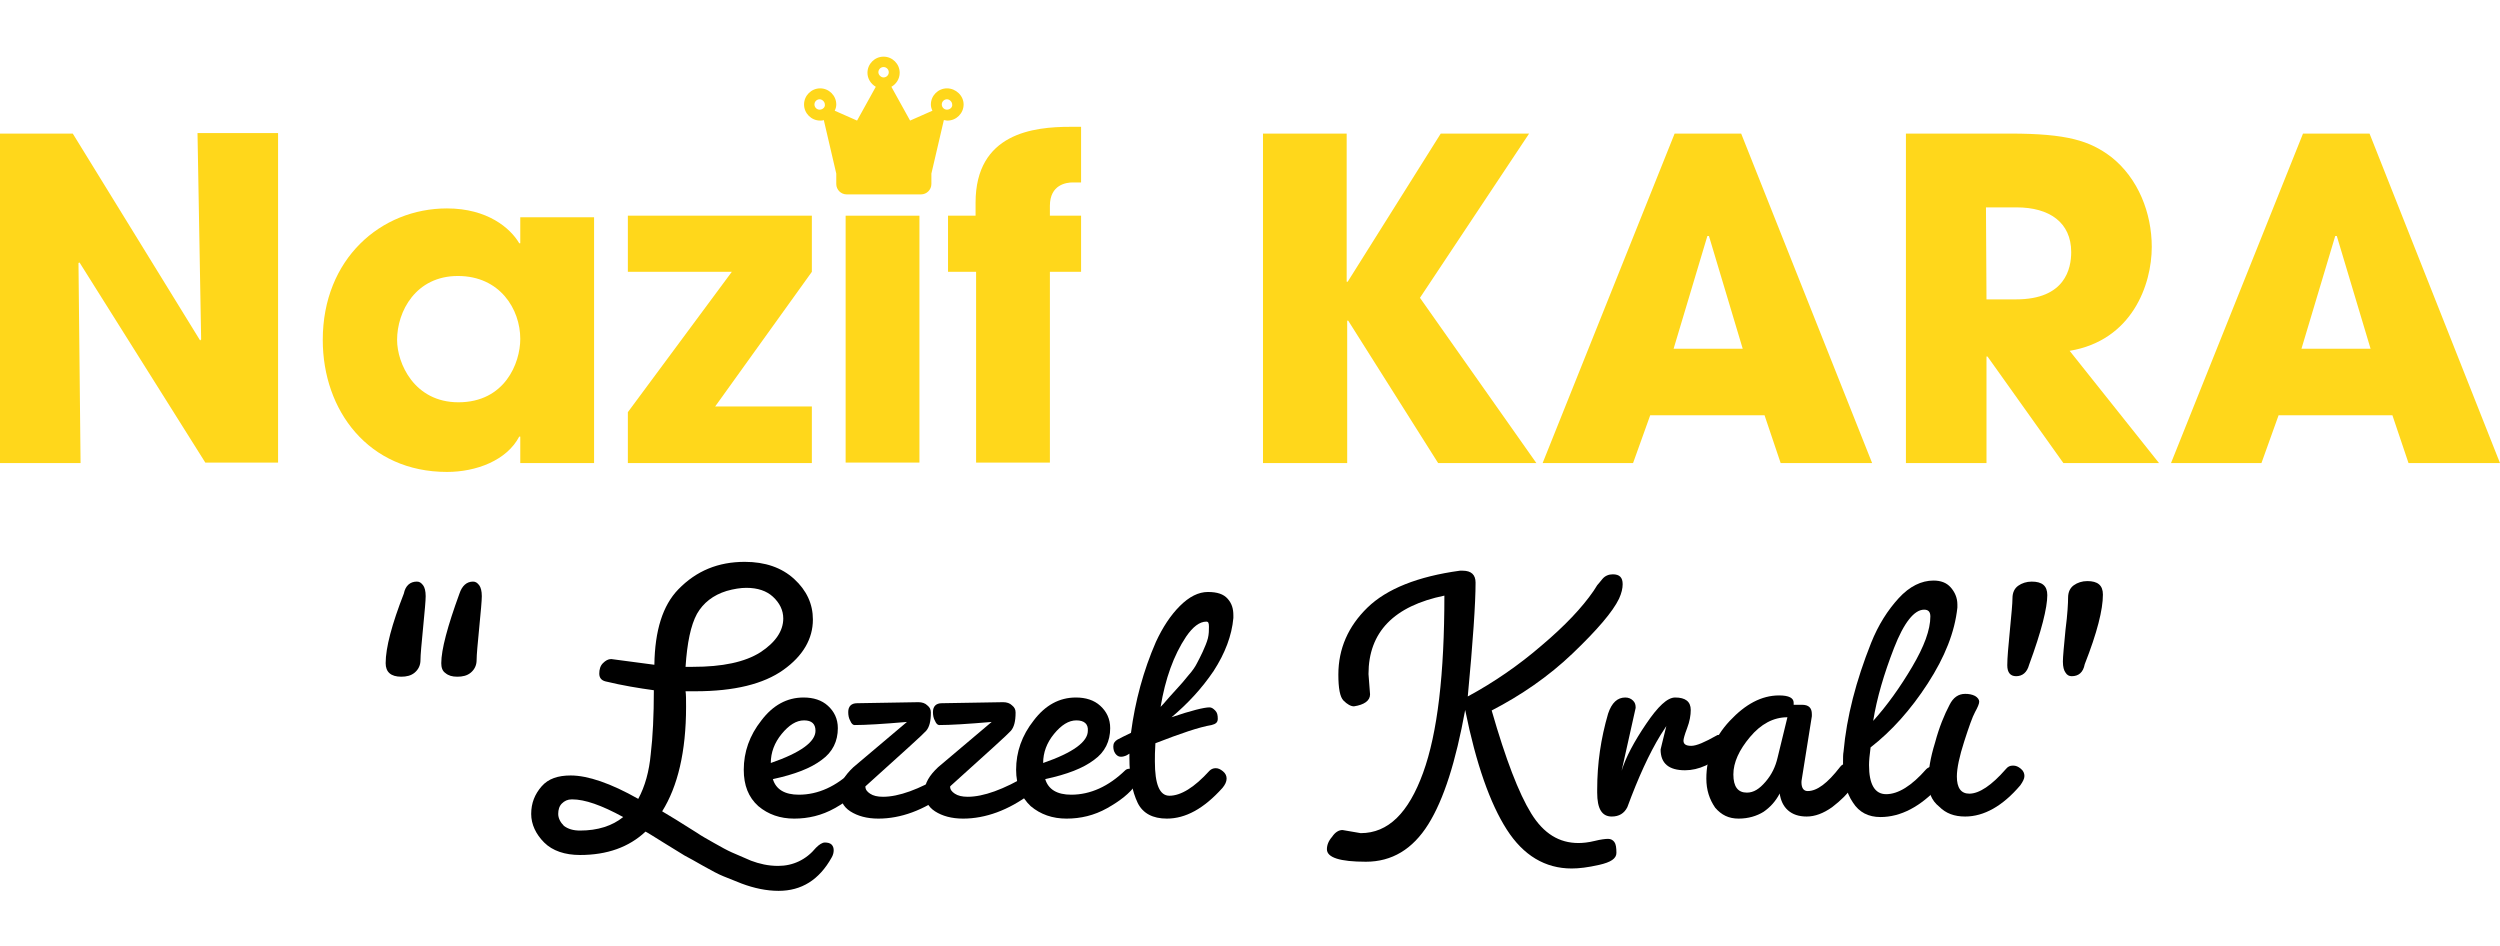
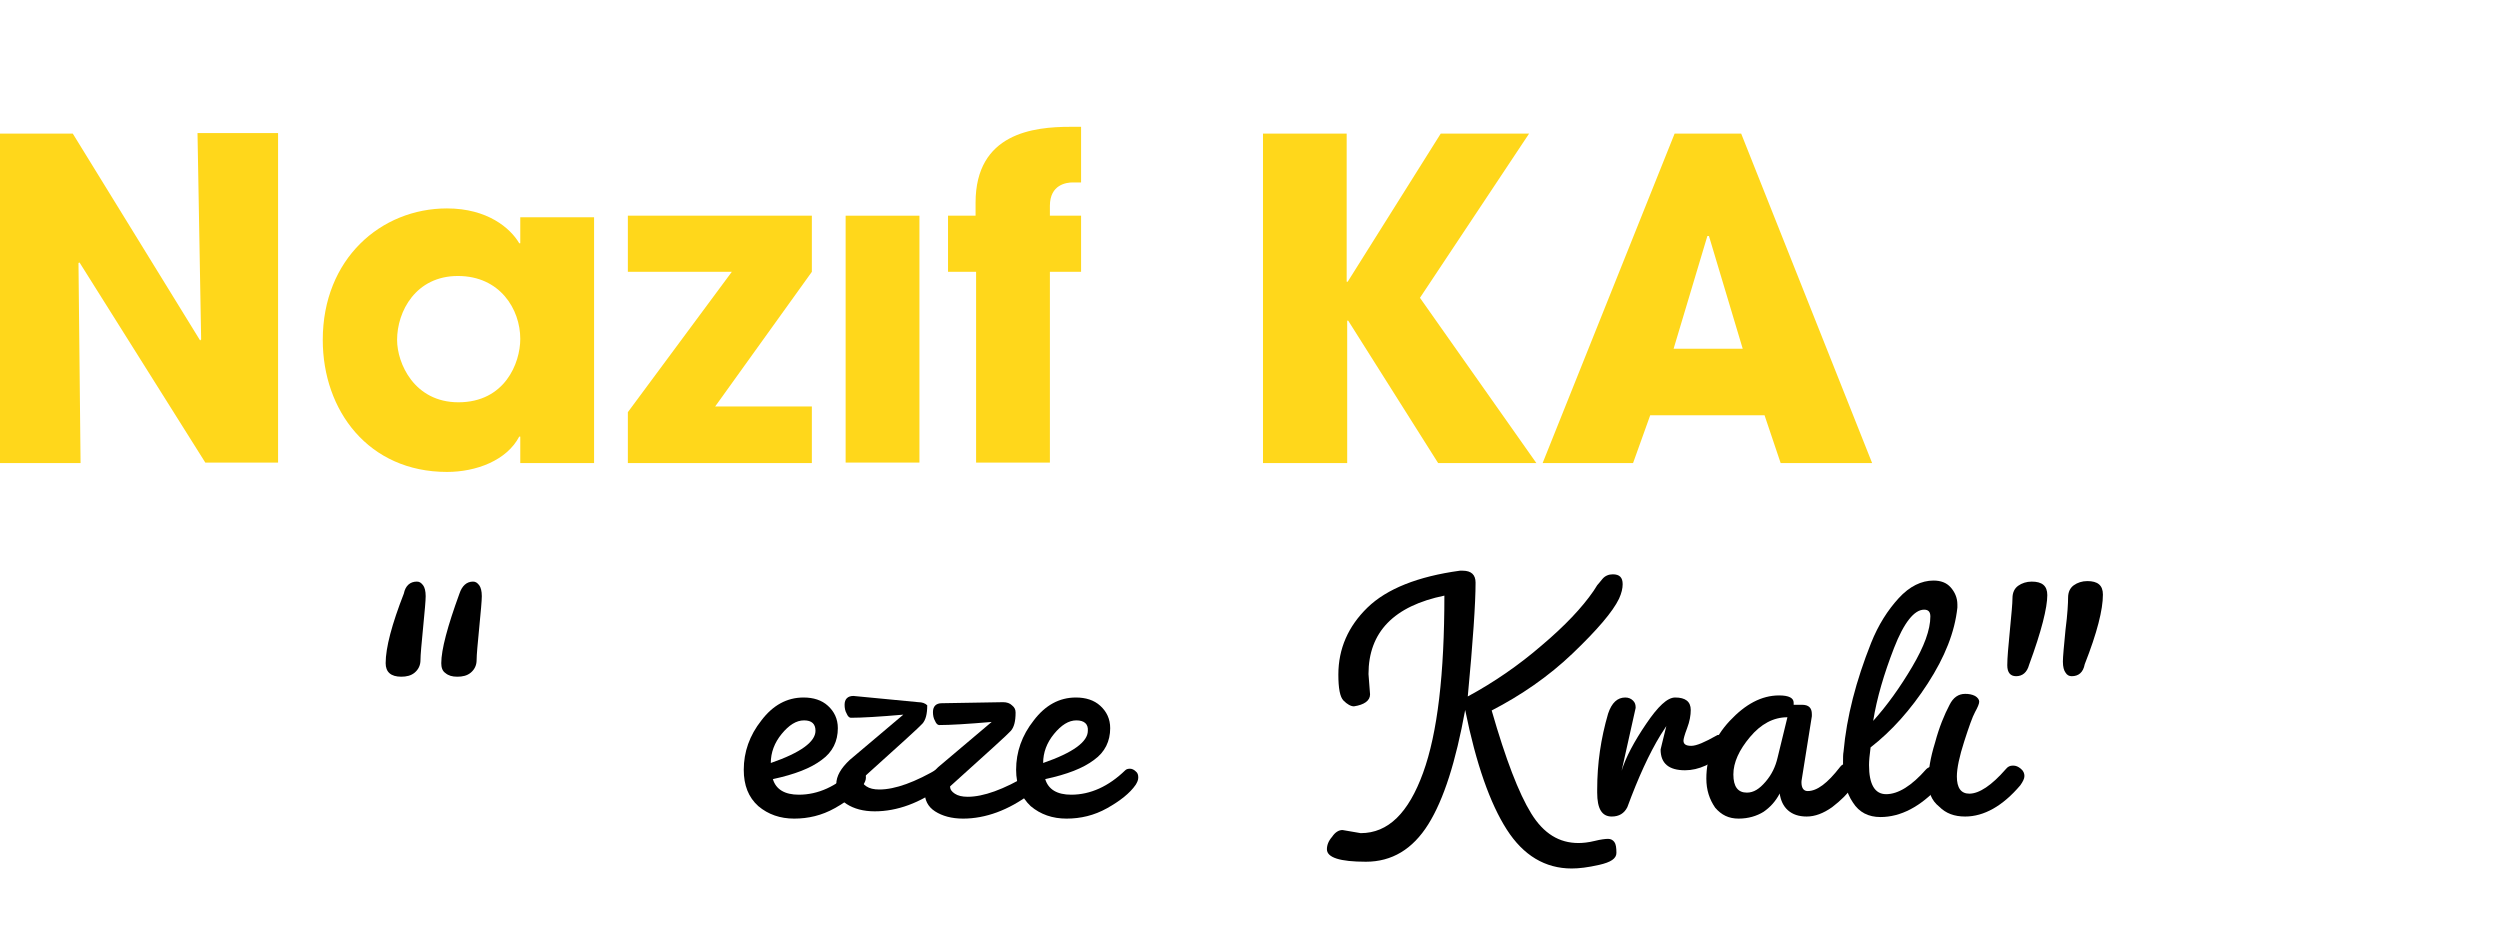
<svg xmlns="http://www.w3.org/2000/svg" version="1.1" id="Layer_1" x="0px" y="0px" viewBox="0 0 481 182" style="enable-background:new 0 0 481 182;" xml:space="preserve">
  <style type="text/css">
	.st0{fill:#FFD71B;}
</style>
  <g>
    <path d="M80.2,111.9c0.5,0,0.8,0.2,1.2,0.7c0.3,0.4,0.5,1.1,0.5,2.1c0,0.9-0.2,3-0.5,6.1c-0.3,3.1-0.5,5.2-0.5,6.2   s-0.4,1.8-1.1,2.4c-0.7,0.6-1.6,0.8-2.6,0.8c-2,0-3-0.9-3-2.6c0-3,1.2-7.5,3.5-13.4C78,112.7,78.9,111.9,80.2,111.9z M91,111.9   c0.5,0,0.8,0.2,1.2,0.7c0.3,0.4,0.5,1.1,0.5,2.1c0,0.9-0.2,3-0.5,6.1c-0.3,3.1-0.5,5.2-0.5,6.2s-0.4,1.8-1.1,2.4   c-0.7,0.6-1.6,0.8-2.6,0.8s-1.7-0.2-2.3-0.7c-0.6-0.4-0.8-1.1-0.8-1.9c0-2.6,1.2-7.1,3.5-13.4C88.9,112.7,89.8,111.9,91,111.9z" />
-     <path d="M125.9,127.9c0.1-6.6,1.6-11.4,4.6-14.5c3.5-3.6,7.7-5.3,12.8-5.3c3.9,0,7.1,1.1,9.5,3.3c2.4,2.2,3.6,4.8,3.6,7.8   c0,3.7-1.9,7-5.7,9.7s-9.4,4.1-16.9,4.1h-1.9c0.1,0.6,0.1,1.6,0.1,3c0,8.6-1.6,15.3-4.6,20.1c1.2,0.7,3.5,2.1,6.8,4.2   c0.7,0.5,1.8,1.1,3.2,1.9c1.4,0.8,2.5,1.4,3.4,1.8s2.1,0.9,3.7,1.6c1.6,0.6,3.3,1,5.2,1c2.9,0,5.4-1.2,7.3-3.5c0.6-0.6,1.2-1,1.7-1   s1,0.1,1.3,0.4s0.4,0.7,0.4,1.1s-0.1,0.9-0.4,1.4c-2.4,4.3-5.8,6.4-10.2,6.4c-2.3,0-4.7-0.5-7.1-1.4c-1.3-0.5-2.5-1-3.5-1.4   s-2.3-1.1-3.9-2c-1.6-0.9-2.8-1.6-3.6-2c-0.8-0.5-2.1-1.3-3.9-2.4c-1.8-1.1-3-1.9-3.6-2.2c-3.2,3-7.4,4.5-12.6,4.5   c-2.9,0-5.3-0.8-6.9-2.4c-1.6-1.6-2.5-3.5-2.5-5.5c0-2.1,0.7-3.8,2-5.3s3.2-2.1,5.6-2.1c3.3,0,7.7,1.5,13,4.5   c1.3-2.4,2.1-5.3,2.4-8.6c0.4-3.3,0.6-7.5,0.6-12.3c-2.9-0.4-6-0.9-9.3-1.7c-0.8-0.2-1.2-0.7-1.2-1.5c0-0.8,0.2-1.5,0.7-2   s1-0.8,1.6-0.8L125.9,127.9z M111.6,159.8c3.4,0,6.2-0.9,8.3-2.6c-4.2-2.3-7.4-3.4-9.8-3.4h-0.1c-0.8,0-1.4,0.3-1.9,0.8   s-0.7,1.2-0.7,2s0.4,1.6,1.1,2.3C109.3,159.5,110.3,159.8,111.6,159.8z M143.6,113.1c-1.1,0-2.4,0.2-3.8,0.6   c-2.6,0.8-4.5,2.3-5.7,4.4c-1.2,2.2-1.9,5.6-2.2,10.2h1.4c5.7,0,10-0.9,13-2.8c2.9-1.9,4.4-4.1,4.4-6.5c0-1.6-0.7-3-2-4.2   C147.5,113.7,145.8,113.1,143.6,113.1z" />
    <path d="M143.1,148.1c0-3.4,1.1-6.6,3.4-9.5c2.2-2.9,4.9-4.4,8.1-4.4c1.9,0,3.5,0.5,4.7,1.6c1.2,1.1,1.9,2.5,1.9,4.3   c0,2.5-1,4.6-3.1,6.1c-2.1,1.6-5.2,2.8-9.4,3.7c0.6,2,2.3,3,5,3c3.7,0,7.2-1.6,10.4-4.7c0.2-0.2,0.5-0.3,0.9-0.3s0.8,0.2,1.1,0.5   c0.4,0.3,0.5,0.7,0.5,1.2c0,0.5-0.2,0.9-0.5,1.4c-1.1,1.6-3,3.1-5.5,4.5s-5.1,2-7.8,2s-5-0.8-6.9-2.4   C144,153.4,143.1,151.1,143.1,148.1z M154.7,138.6c-1.5,0-2.9,0.9-4.3,2.6s-2.1,3.6-2.1,5.6c5.8-2,8.6-4.1,8.6-6.2   C156.9,139.3,156.2,138.6,154.7,138.6z" />
-     <path d="M176.7,135.1c0.7,0,1.3,0.2,1.7,0.6c0.5,0.4,0.7,0.8,0.7,1.4c0,1.7-0.3,2.8-0.9,3.5s-4.5,4.2-11.7,10.7   c0,0.6,0.3,1,0.9,1.4c0.6,0.4,1.4,0.6,2.5,0.6c3,0,6.9-1.4,11.6-4.2c0.1-0.1,0.2-0.1,0.4-0.1s0.4,0.2,0.6,0.6   c0.2,0.4,0.3,0.9,0.3,1.6s-0.3,1.1-0.8,1.5c-4.3,3.2-8.7,4.8-13,4.8c-2.2,0-4-0.5-5.4-1.4s-2-2.2-2-3.8c0-1.6,0.9-3.1,2.6-4.7   l10.3-8.7c-4.6,0.4-8,0.6-10.1,0.6c-0.3,0-0.6-0.3-0.8-0.8c-0.3-0.5-0.4-1.1-0.4-1.7c0-1.1,0.6-1.7,1.7-1.7L176.7,135.1z" />
+     <path d="M176.7,135.1c0.7,0,1.3,0.2,1.7,0.6c0,1.7-0.3,2.8-0.9,3.5s-4.5,4.2-11.7,10.7   c0,0.6,0.3,1,0.9,1.4c0.6,0.4,1.4,0.6,2.5,0.6c3,0,6.9-1.4,11.6-4.2c0.1-0.1,0.2-0.1,0.4-0.1s0.4,0.2,0.6,0.6   c0.2,0.4,0.3,0.9,0.3,1.6s-0.3,1.1-0.8,1.5c-4.3,3.2-8.7,4.8-13,4.8c-2.2,0-4-0.5-5.4-1.4s-2-2.2-2-3.8c0-1.6,0.9-3.1,2.6-4.7   l10.3-8.7c-4.6,0.4-8,0.6-10.1,0.6c-0.3,0-0.6-0.3-0.8-0.8c-0.3-0.5-0.4-1.1-0.4-1.7c0-1.1,0.6-1.7,1.7-1.7L176.7,135.1z" />
    <path d="M193,135.1c0.7,0,1.3,0.2,1.7,0.6c0.5,0.4,0.7,0.8,0.7,1.4c0,1.7-0.3,2.8-0.9,3.5s-4.5,4.2-11.7,10.7c0,0.6,0.3,1,0.9,1.4   c0.6,0.4,1.4,0.6,2.5,0.6c3,0,6.9-1.4,11.6-4.2c0.1-0.1,0.2-0.1,0.4-0.1s0.4,0.2,0.6,0.6c0.2,0.4,0.3,0.9,0.3,1.6s-0.3,1.1-0.8,1.5   c-4.3,3.2-8.7,4.8-13,4.8c-2.2,0-4-0.5-5.4-1.4s-2-2.2-2-3.8c0-1.6,0.9-3.1,2.6-4.7l10.3-8.7c-4.6,0.4-8,0.6-10.1,0.6   c-0.3,0-0.6-0.3-0.8-0.8c-0.3-0.5-0.4-1.1-0.4-1.7c0-1.1,0.6-1.7,1.7-1.7L193,135.1z" />
    <path d="M195.5,148.1c0-3.4,1.1-6.6,3.4-9.5c2.2-2.9,4.9-4.4,8.1-4.4c1.9,0,3.5,0.5,4.7,1.6c1.2,1.1,1.9,2.5,1.9,4.3   c0,2.5-1,4.6-3.1,6.1c-2.1,1.6-5.2,2.8-9.4,3.7c0.6,2,2.3,3,5,3c3.7,0,7.2-1.6,10.4-4.7c0.2-0.2,0.5-0.3,0.9-0.3s0.8,0.2,1.1,0.5   c0.4,0.3,0.5,0.7,0.5,1.2c0,0.5-0.2,0.9-0.5,1.4c-1.1,1.6-3,3.1-5.5,4.5s-5.1,2-7.8,2s-5-0.8-6.9-2.4   C196.5,153.4,195.5,151.1,195.5,148.1z M207.1,138.6c-1.5,0-2.9,0.9-4.3,2.6s-2.1,3.6-2.1,5.6c5.8-2,8.6-4.1,8.6-6.2   C209.4,139.3,208.6,138.6,207.1,138.6z" />
-     <path d="M217.3,145.8V145c-0.6,0.4-1.1,0.6-1.6,0.6s-0.8-0.2-1.1-0.6s-0.4-0.9-0.4-1.4c0-0.6,0.3-1,0.8-1.3s1.4-0.7,2.6-1.3   c0.8-6.1,2.4-12,4.8-17.5c1.3-2.8,2.8-5.1,4.6-6.9c1.8-1.8,3.6-2.7,5.4-2.7s3,0.4,3.8,1.3c0.8,0.9,1.1,1.9,1.1,3.2v0.5   c-0.3,3.4-1.6,6.8-3.8,10.2c-2.3,3.4-5,6.3-8.1,8.9c3.8-1.3,6.3-1.9,7.3-1.9c0.4,0,0.7,0.2,1.1,0.6c0.4,0.4,0.5,0.9,0.5,1.6   s-0.4,1-1.2,1.2c-2.4,0.4-5.9,1.6-10.8,3.5c-0.1,1.5-0.1,2.6-0.1,3.5c0,4.4,0.9,6.6,2.8,6.6c2.2,0,4.8-1.6,7.7-4.8   c0.3-0.3,0.7-0.5,1.2-0.5s0.9,0.2,1.4,0.6s0.7,0.9,0.7,1.4c0,0.6-0.3,1.2-0.8,1.8c-3.6,4-7.1,5.9-10.7,5.9c-2.7,0-4.6-1-5.6-3   C217.8,152.2,217.3,149.4,217.3,145.8z M232.1,119.6c-1.3,0-2.6,1-3.9,2.9c-2.4,3.6-4,8.1-4.9,13.5c0.1-0.1,0.7-0.7,1.7-1.9   c1-1.1,1.7-1.9,1.9-2.1c0.3-0.3,0.8-0.9,1.7-2c0.9-1,1.4-1.8,1.7-2.4c0.3-0.6,0.7-1.3,1.1-2.2s0.8-1.8,1-2.6   c0.2-0.8,0.2-1.6,0.2-2.2C232.6,119.9,232.5,119.6,232.1,119.6z" />
    <path d="M260.5,135.9c-0.6,0-1.3-0.4-2-1.1s-1-2.4-1-5c0-5,1.9-9.3,5.6-12.9s9.7-6,17.8-7.1h0.5c1.7,0,2.5,0.8,2.5,2.3   c0,4-0.5,11.3-1.5,21.9c5-2.7,9.8-6,14.2-9.8c4.5-3.8,7.8-7.3,10-10.5c0.3-0.5,0.6-0.9,0.7-1.1c0.2-0.2,0.5-0.6,1-1.2   s1.2-0.9,2-0.9c1.3,0,1.9,0.6,1.9,1.9c0,0.8-0.2,1.7-0.7,2.8c-1.2,2.5-4.2,6-8.9,10.5s-10,8.1-15.6,11c2.7,9.4,5.2,15.9,7.6,19.8   s5.4,5.7,9.1,5.7c0.8,0,1.9-0.1,3.1-0.4s2.1-0.4,2.6-0.4c0.5,0,0.9,0.2,1.2,0.6c0.3,0.4,0.4,1.1,0.4,2.1c0,1.1-1.1,1.8-3.3,2.3   c-2.2,0.5-3.9,0.7-5.3,0.7c-5.1,0-9.3-2.5-12.5-7.5c-3.2-5-5.9-12.6-8-23c-1.8,9.9-4.1,17.2-7.1,22c-3,4.8-7,7.2-12,7.2   s-7.5-0.8-7.5-2.4c0-0.8,0.3-1.6,1-2.4c0.6-0.9,1.3-1.3,2-1.3l3.5,0.6c5.3,0,9.2-3.9,12-11.6s4.1-19.1,4.1-34.1   c-9.7,2-14.6,7-14.6,15.1l0.3,3.9C263.6,134.8,262.5,135.6,260.5,135.9z" />
    <path d="M312,148.3c0.8-2.6,2.4-5.6,4.7-9c2.3-3.4,4.1-5.1,5.6-5.1c2,0,3,0.8,3,2.4c0,1-0.2,2.2-0.7,3.5c-0.5,1.3-0.7,2.1-0.7,2.4   c0,0.7,0.5,1,1.5,1s2.6-0.7,4.9-2c0.1-0.1,0.3-0.1,0.5-0.1c0.3,0,0.6,0.3,1.1,0.8s0.7,1,0.7,1.4s-0.1,0.7-0.3,0.9   c-2.8,2.5-5.5,3.7-8.1,3.7c-3.1,0-4.7-1.3-4.7-4c0-0.1,0.4-1.6,1.1-4.5c0,0-0.4,0.6-1.1,1.7c-2.2,3.6-4.3,8.2-6.4,13.9   c-0.6,1.2-1.6,1.8-3,1.8c-1.9,0-2.8-1.5-2.8-4.6v-0.6c0-5,0.7-9.8,2.1-14.6c0.7-2.1,1.8-3.1,3.3-3.1c0.6,0,1.1,0.2,1.5,0.6   c0.4,0.4,0.5,0.8,0.5,1.4L312,148.3z" />
    <path d="M328.3,149.8c0-4.1,1.5-7.9,4.5-11.1s6.1-4.9,9.5-4.9c1.9,0,2.8,0.5,2.8,1.4v0.4h1.6c1.3,0,1.9,0.6,1.9,1.8v0.4l-1.9,11.9   c0,0.2-0.1,0.4-0.1,0.8c0,1.1,0.4,1.7,1.2,1.7c1.8,0,3.8-1.5,6.2-4.6c0.3-0.4,0.6-0.6,1-0.6c0.5,0,0.9,0.4,1.2,1.1   c0.3,0.7,0.5,1.3,0.5,1.9s0,0.9-0.1,1.2c-1.1,1.5-2.4,2.8-4.1,4.1c-1.7,1.2-3.3,1.8-4.9,1.8c-1.5,0-2.7-0.4-3.6-1.2   c-0.9-0.8-1.4-1.9-1.6-3.3c0,0.1,0,0.1,0,0.1c-0.8,1.5-1.8,2.6-3.1,3.5c-1.3,0.8-2.9,1.3-4.8,1.3s-3.3-0.7-4.5-2.1   C328.9,153.8,328.3,152,328.3,149.8z M336.1,152.5c1.3,0,2.4-0.7,3.6-2.1s1.9-2.9,2.3-4.6l1.9-7.8c-2.7,0-5.1,1.3-7.2,3.8   c-2.1,2.5-3.2,4.9-3.2,7.2C333.5,151.4,334.4,152.5,336.1,152.5z" />
    <path d="M361.8,157.2c-2.3,0-4.1-0.9-5.3-2.8c-1.3-1.9-1.9-4.4-1.9-7.6c0-1,0-1.7,0.1-2.2c0.6-6.7,2.4-13.6,5.3-20.9   c1.4-3.5,3.2-6.3,5.3-8.6c2.1-2.3,4.4-3.4,6.7-3.4c1.4,0,2.5,0.4,3.3,1.3c0.8,0.9,1.3,2,1.3,3.3v0.6c-0.5,4.7-2.4,9.5-5.7,14.6   c-3.3,5.1-7,9.2-11,12.3c-0.2,1.5-0.3,2.6-0.3,3.4c0,3.7,1.1,5.6,3.3,5.6c2.3,0,4.9-1.6,7.7-4.8c0.3-0.3,0.7-0.5,1.2-0.5   c0.5,0,0.9,0.2,1.4,0.6s0.7,0.9,0.7,1.4c0,0.6-0.3,1.2-0.8,1.8C369.5,155.2,365.7,157.2,361.8,157.2z M370.2,117.3   c-1.9,0-3.9,2.5-5.8,7.4s-3.3,9.6-4,14c2.7-3,5.2-6.5,7.5-10.4c2.3-3.9,3.5-7.1,3.5-9.7C371.4,117.7,371,117.3,370.2,117.3z" />
    <path d="M371,150.3c0-2,0.4-4.5,1.3-7.4c0.8-3,1.8-5.4,2.8-7.3c0.7-1.4,1.7-2.1,3-2.1c0.7,0,1.3,0.1,1.9,0.4   c0.5,0.3,0.8,0.7,0.8,1.1s-0.3,1.1-0.8,2c-0.5,0.9-1.2,2.9-2.1,5.7s-1.4,5.1-1.4,6.7c0,2.2,0.8,3.3,2.4,3.3c1.9,0,4.3-1.6,7-4.7   c0.4-0.5,0.8-0.7,1.4-0.7s1,0.2,1.5,0.6s0.7,0.9,0.7,1.4s-0.3,1.1-0.8,1.8c-3.4,4-7,6-10.6,6c-2.1,0-3.7-0.6-5-1.9   C371.6,154,371,152.4,371,150.3z" />
    <path d="M387.9,130.1c-1.1,0-1.7-0.7-1.7-2.1c0-1.4,0.2-3.6,0.5-6.7s0.5-5.2,0.5-6.2c0-1.1,0.4-1.9,1.1-2.4s1.6-0.8,2.6-0.8   c2,0,3,0.8,3,2.6c0,2.4-1.1,6.9-3.5,13.4C390,129.4,389.1,130.1,387.9,130.1z M398.6,130.1c-0.5,0-0.9-0.2-1.2-0.7   c-0.3-0.4-0.5-1.1-0.5-2.1c0-0.9,0.2-3,0.5-6.1c0.4-3.1,0.5-5.2,0.5-6.2c0-1.1,0.4-1.9,1.1-2.4c0.7-0.5,1.6-0.8,2.6-0.8   c2,0,3,0.8,3,2.6c0,2.9-1.1,7.3-3.5,13.4C400.8,129.4,399.9,130.1,398.6,130.1z" />
  </g>
  <g>
    <path class="st0" d="M0,25.7h14l24.5,39.8l0.2-0.2l-0.7-39.7h15.5v63.4h-14L15.3,50.5l-0.2,0.1l0.4,38.5H0V25.7z" />
    <path class="st0" d="M114.3,89.1h-14.2v-5.1h-0.2c-2.4,4.6-8.3,6.8-13.9,6.8c-15.1,0-23.9-11.8-23.9-25.4   c0-15.6,11.2-25.3,23.9-25.3c7.8,0,12.2,3.8,13.9,6.7h0.2v-5h14.2V89.1z M88.2,77.4c8.9,0,11.9-7.5,11.9-12.2   c0-5.7-3.9-12.1-12-12.1c-8.1,0-11.7,6.8-11.7,12.3C76.4,69.9,79.7,77.4,88.2,77.4z" />
    <path class="st0" d="M156.2,78.3v10.8h-35.4v-9.8l20-27h-20V41.5h35.4v10.8l-18.6,25.9H156.2z" />
    <rect x="162.7" y="41.5" class="st0" width="14.2" height="47.5" />
    <path class="st0" d="M187.7,52.3h-5.3V41.5h5.3v-2.5c0-13.4,11.2-14.6,18.2-14.6h2.1v10.7h-1.6c-1.2,0-4.4,0.4-4.4,4.5v1.9h6v10.8   h-6v36.7h-14.2V52.3z" />
    <path class="st0" d="M242.9,25.7h16.2v28.5h0.2l17.9-28.5h17l-21,31.6l22.4,31.8h-18.9l-17.3-27.4h-0.2v27.4h-16.2V25.7z" />
    <path class="st0" d="M317.5,79.9l-3.3,9.2h-17.4l25.4-63.4H335l25.2,63.4h-17.6l-3.1-9.2H317.5z M322,67.1h13.3l-6.5-21.7h-0.1   h-0.2L322,67.1z" />
-     <path class="st0" d="M366.7,25.7h20c11.1,0,15.4,1.4,19.5,4.5c5.2,4.1,7.8,10.8,7.8,17.3c0,7.3-3.8,18-15.8,20l17.2,21.6H397   l-14.6-20.5h-0.2v20.5h-15.5L366.7,25.7L366.7,25.7z M382.2,57.6h5.7c9.5,0,10.6-6,10.6-9.1c0-5.7-4.2-8.6-10.5-8.6h-5.9   L382.2,57.6L382.2,57.6z" />
-     <path class="st0" d="M438.4,79.9l-3.3,9.2h-17.4l25.4-63.4h12.8L481,89.1h-17.6l-3.1-9.2L438.4,79.9L438.4,79.9z M442.8,67.1h13.3   l-6.5-21.7h-0.1h-0.2L442.8,67.1z" />
-     <path class="st0" d="M182.2,17c-1.7,0-3.1,1.4-3.1,3.1c0,0.4,0.1,0.8,0.3,1.2l-4.3,1.9l-3.6-6.5c0.9-0.5,1.6-1.5,1.6-2.7   c0-1.7-1.4-3.1-3.1-3.1s-3.1,1.4-3.1,3.1c0,1.1,0.6,2.1,1.6,2.7l-3.6,6.5l-4.3-1.9c0.2-0.4,0.3-0.8,0.3-1.2c0-1.7-1.4-3.1-3.1-3.1   s-3.1,1.4-3.1,3.1s1.4,3.1,3.1,3.1c0.2,0,0.5,0,0.7-0.1l2.4,10.3v2c0,1.1,0.9,2,2,2h14.3c1.1,0,2-0.9,2-2v-2l2.4-10.3   c0.2,0,0.4,0.1,0.7,0.1c1.7,0,3.1-1.4,3.1-3.1S183.9,17,182.2,17z M157.7,21.1c-0.6,0-1-0.5-1-1c0-0.6,0.5-1,1-1s1,0.5,1,1   C158.8,20.6,158.3,21.1,157.7,21.1z M173.6,24.5L173.6,24.5L173.6,24.5L173.6,24.5z M170,12.9c0.6,0,1,0.5,1,1c0,0.6-0.5,1-1,1   s-1-0.5-1-1C169,13.4,169.4,12.9,170,12.9z M182.2,21.1c-0.6,0-1-0.5-1-1c0-0.6,0.5-1,1-1s1,0.5,1,1   C183.3,20.6,182.8,21.1,182.2,21.1z" />
  </g>
</svg>